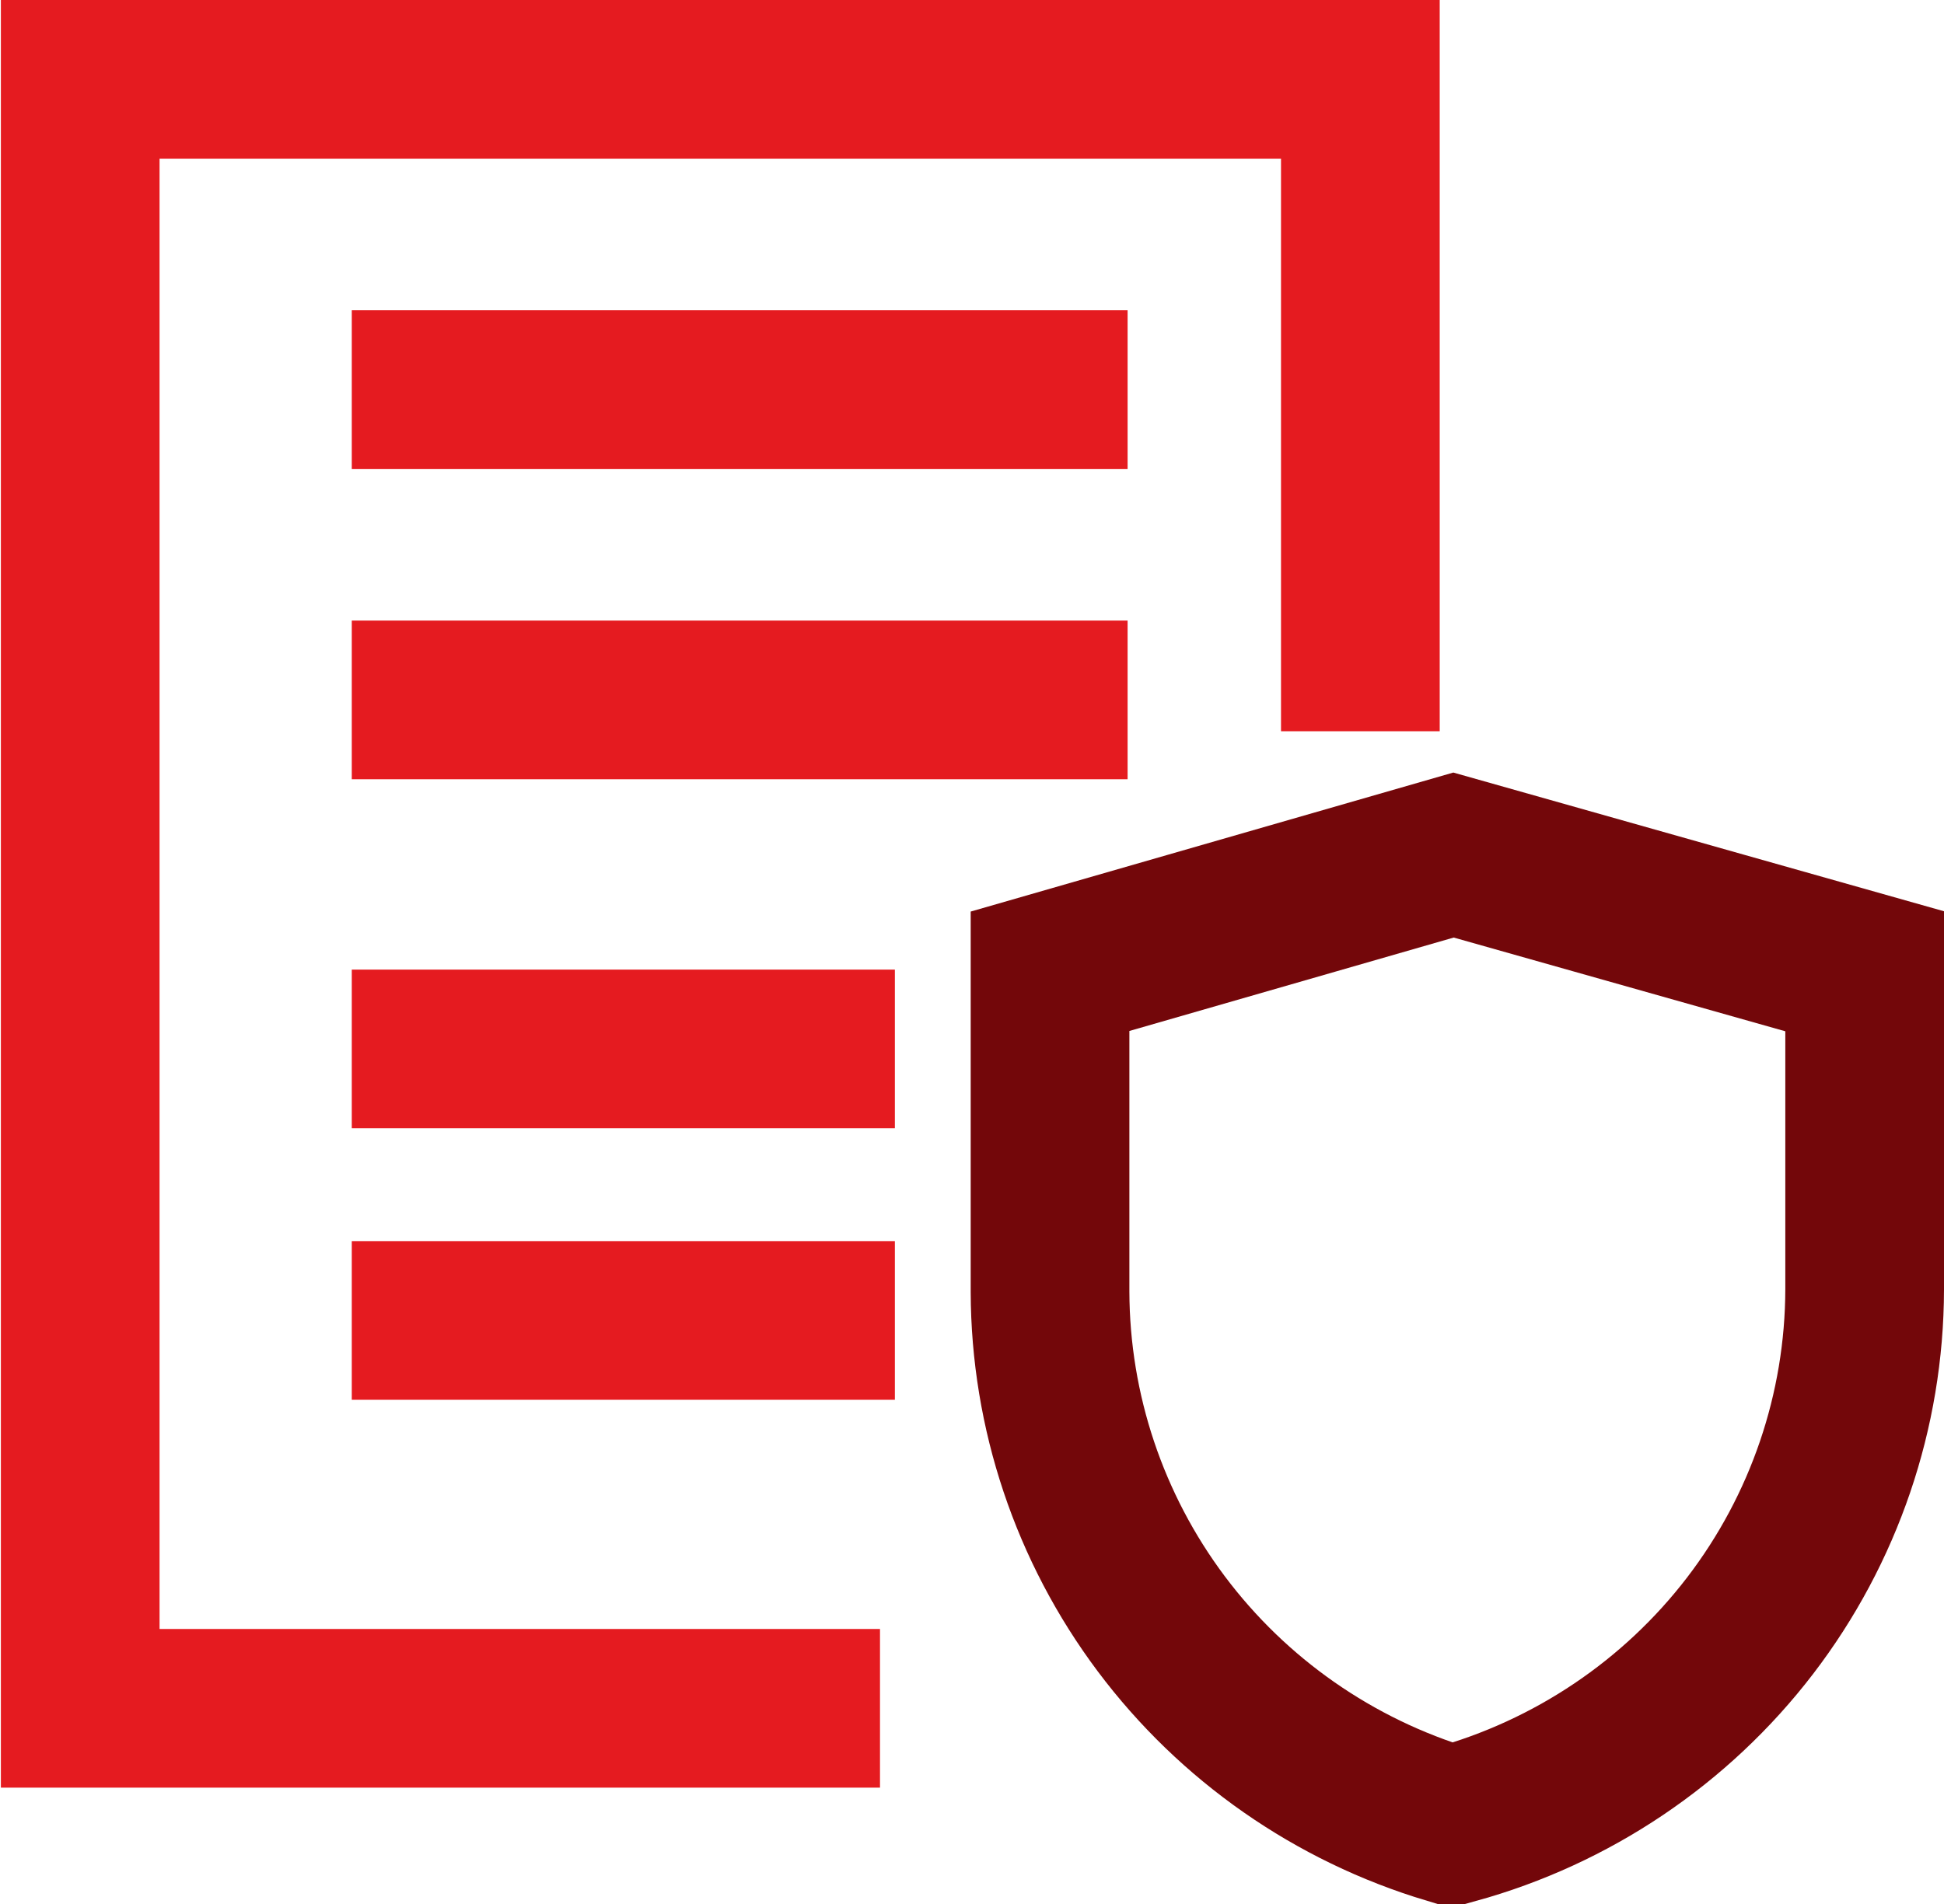
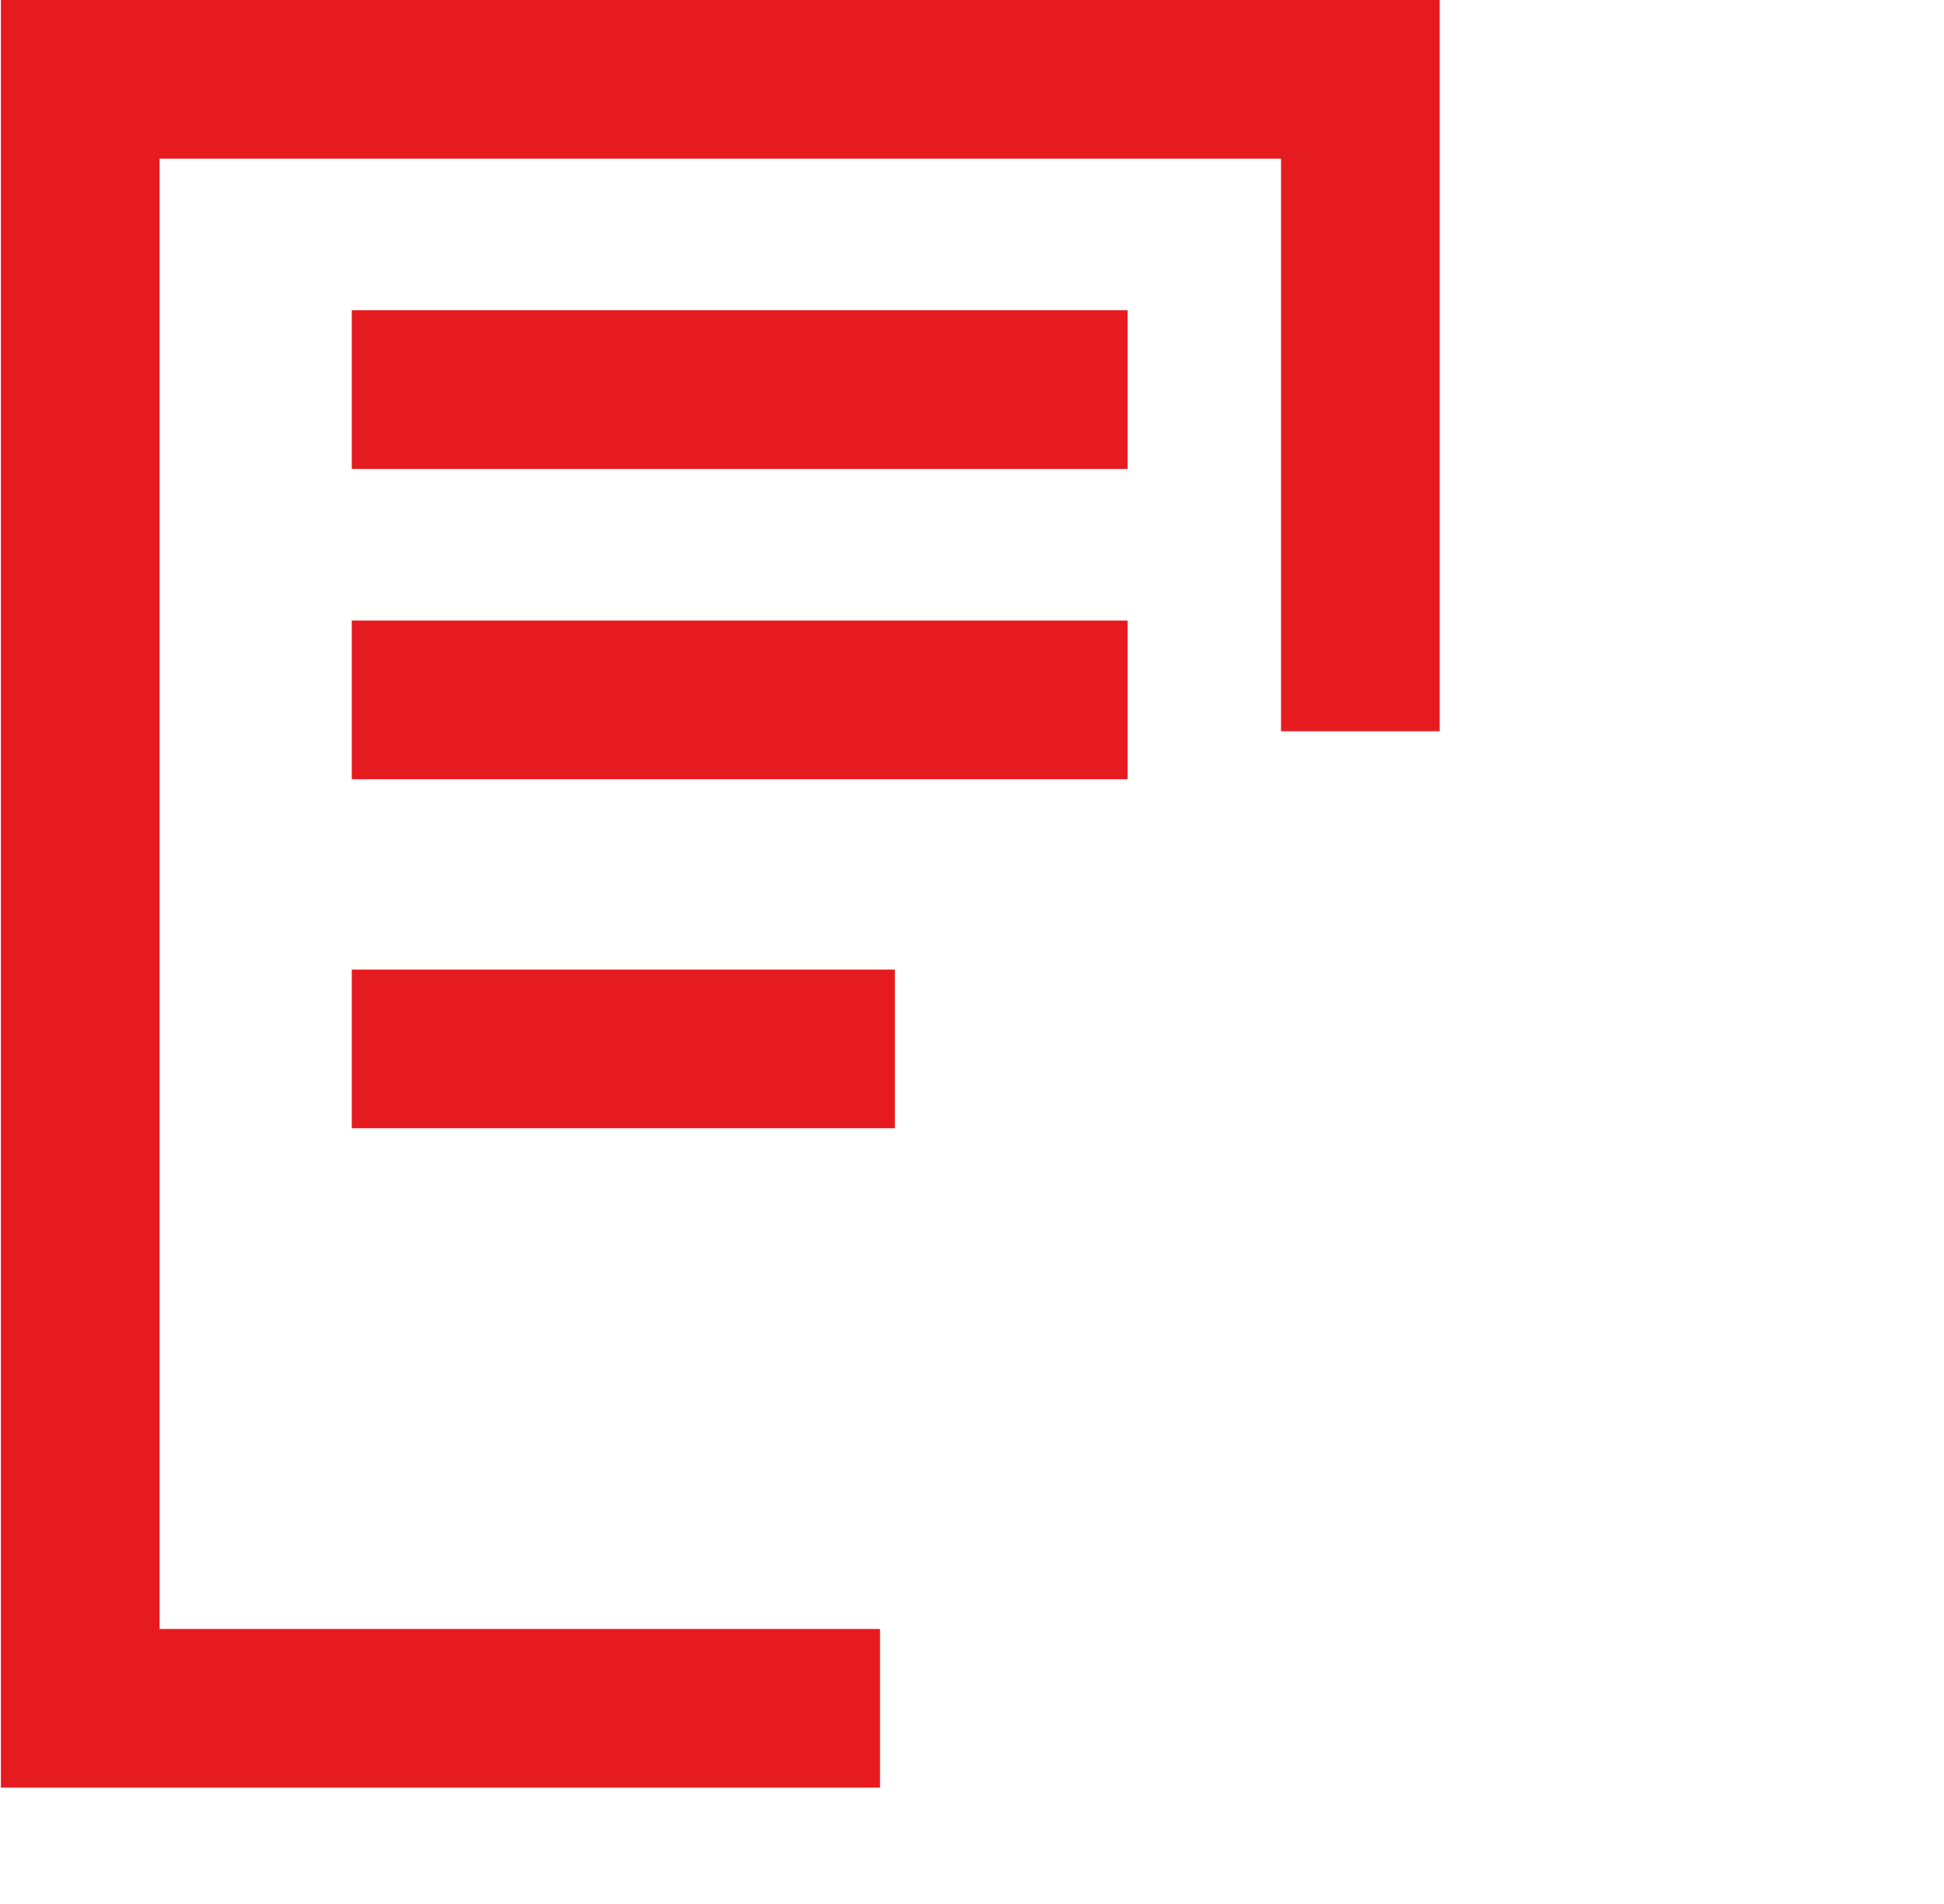
<svg xmlns="http://www.w3.org/2000/svg" width="49" height="48" viewBox="0 0 49 48" fill="none">
  <path d="M22.181 43.067H2.022V2H34.289V18.435" stroke="#E51B20" stroke-width="4" stroke-miterlimit="10" />
  <path d="M8.867 9.822H28.422" stroke="#E51B20" stroke-width="4" stroke-miterlimit="10" />
  <path d="M8.867 17.645H28.422" stroke="#E51B20" stroke-width="4" stroke-miterlimit="10" />
  <path d="M8.867 26.444H22.556" stroke="#E51B20" stroke-width="4" stroke-miterlimit="10" />
-   <path d="M8.867 33.289H22.556" stroke="#E51B20" stroke-width="4" stroke-miterlimit="10" />
-   <path d="M36.658 46H36.529C33.627 45.129 31.082 43.354 29.27 40.936C27.459 38.518 26.476 35.585 26.467 32.57V24.486L36.637 21.556L47 24.486V32.505C46.994 35.569 45.98 38.547 44.113 40.984C42.245 43.421 39.627 45.183 36.658 46Z" stroke="#73070A" stroke-width="4" stroke-miterlimit="10" />
</svg>